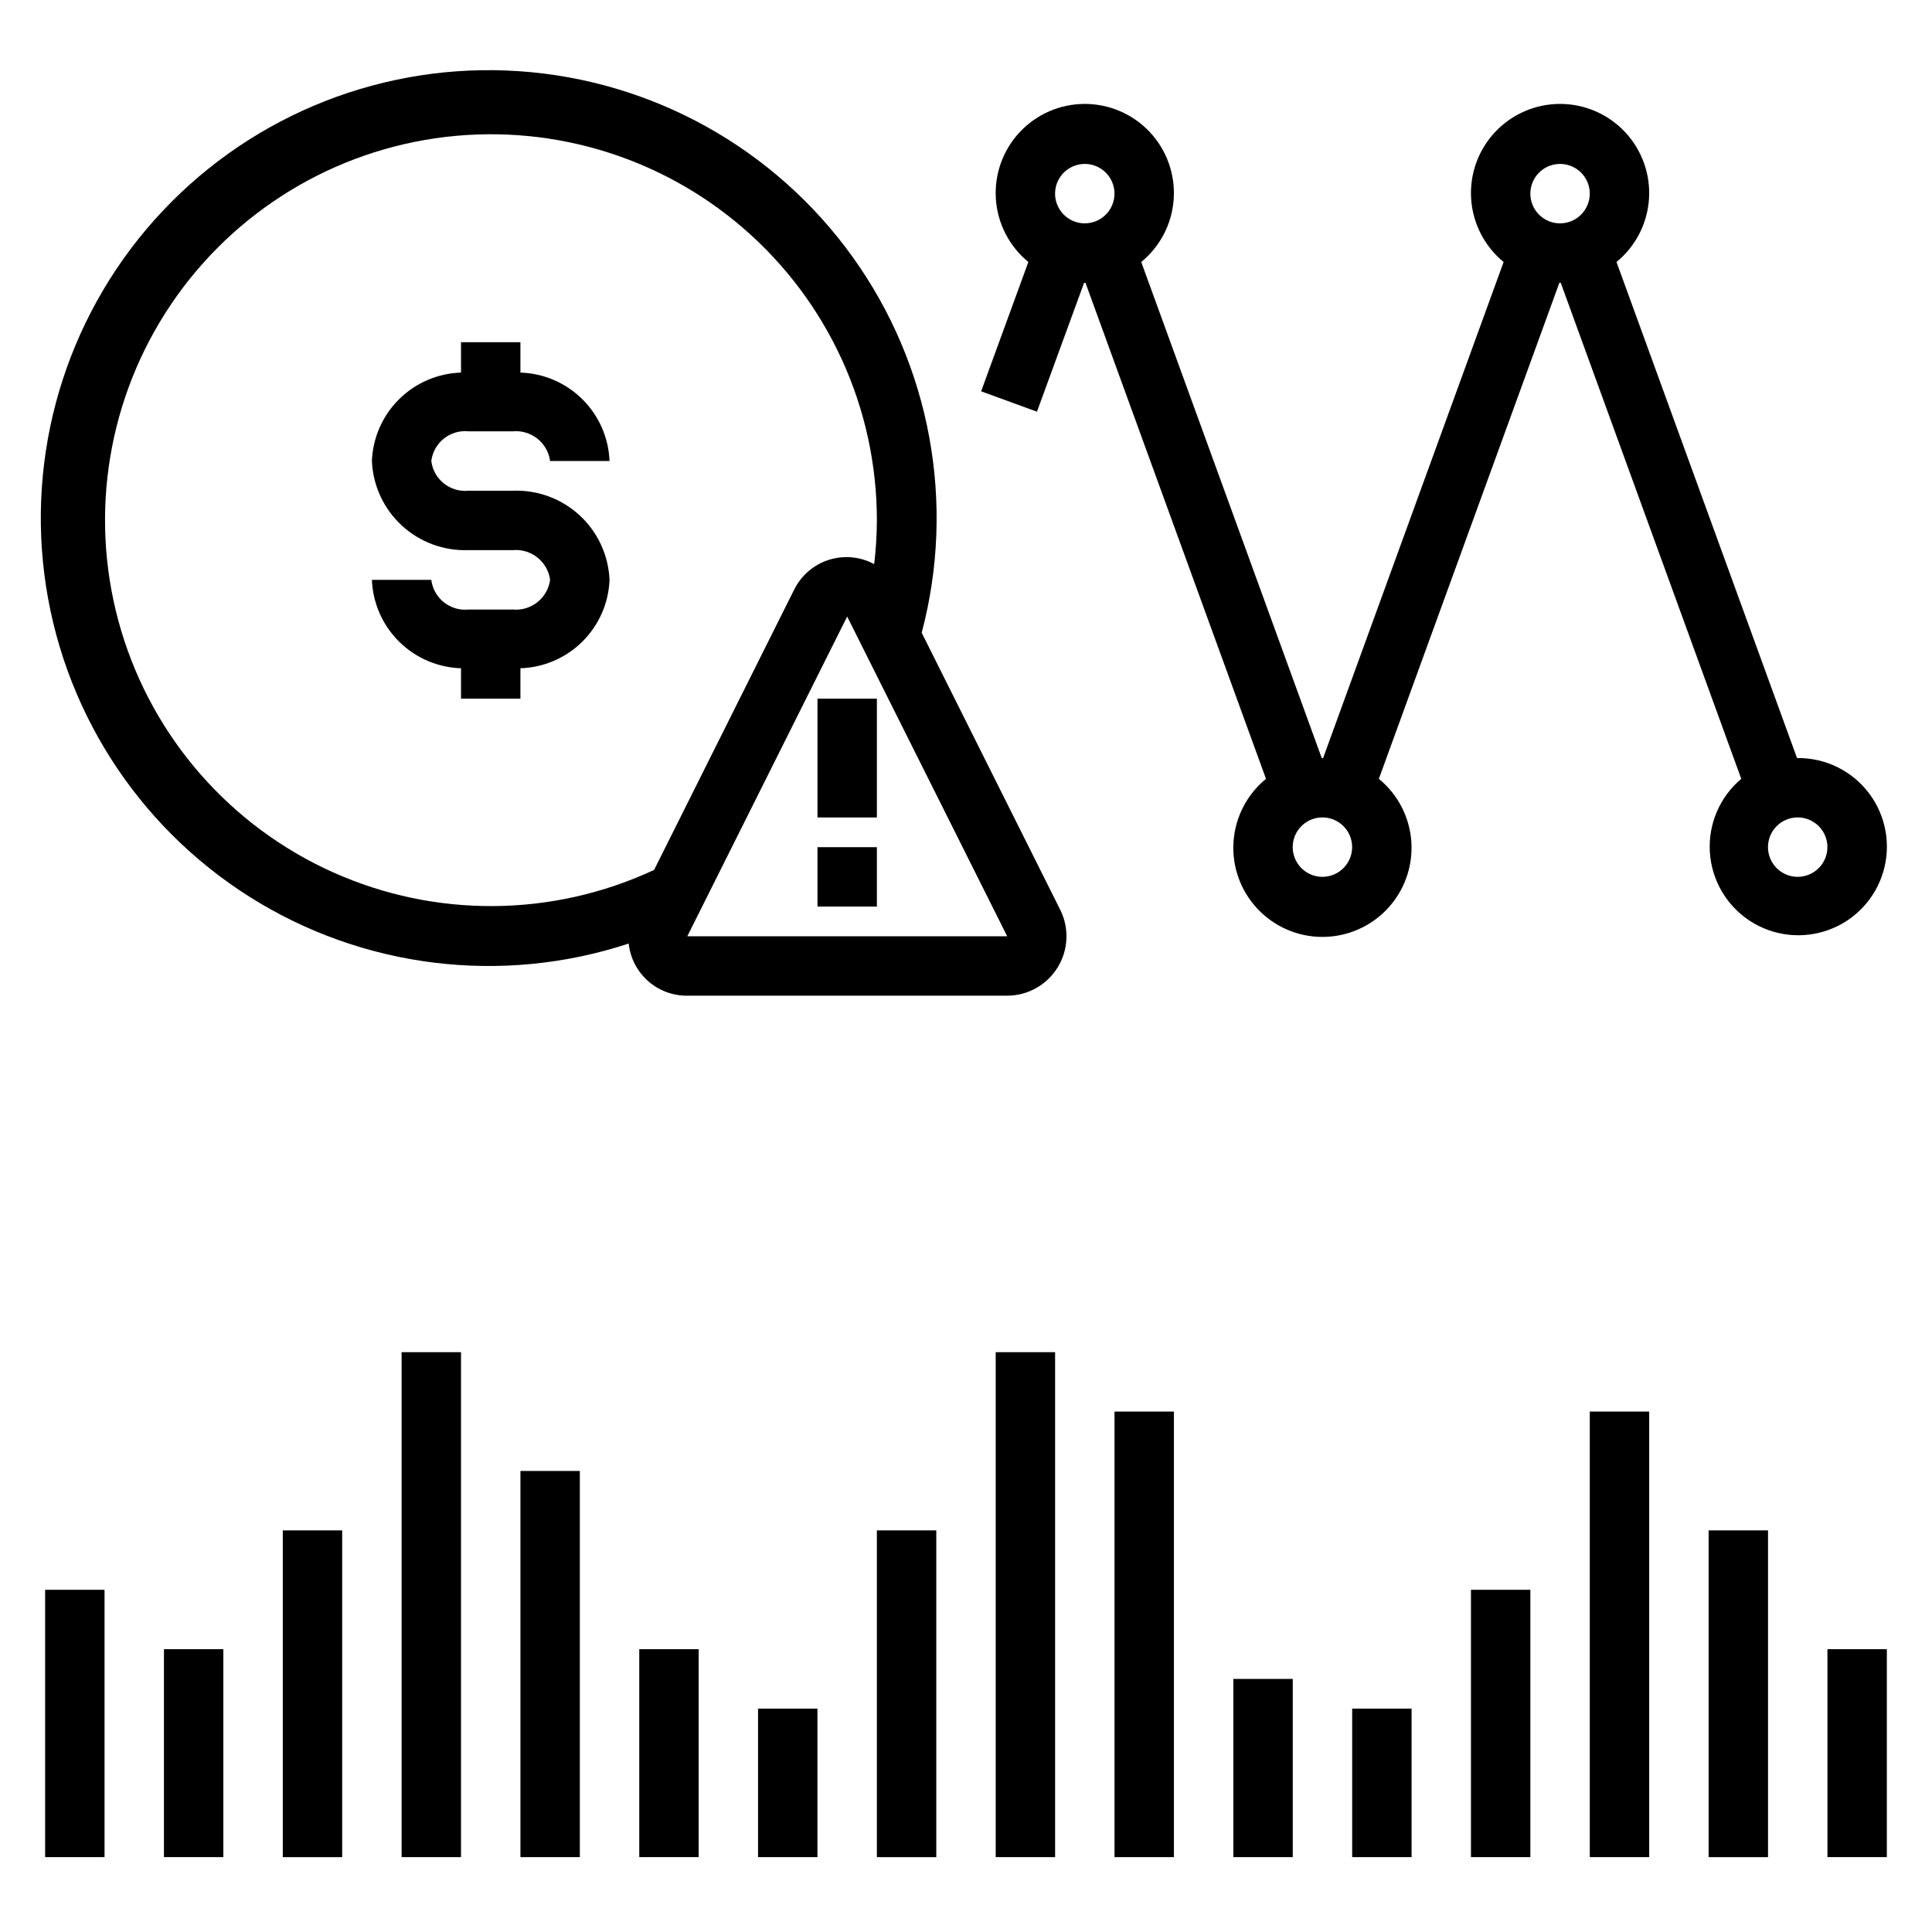
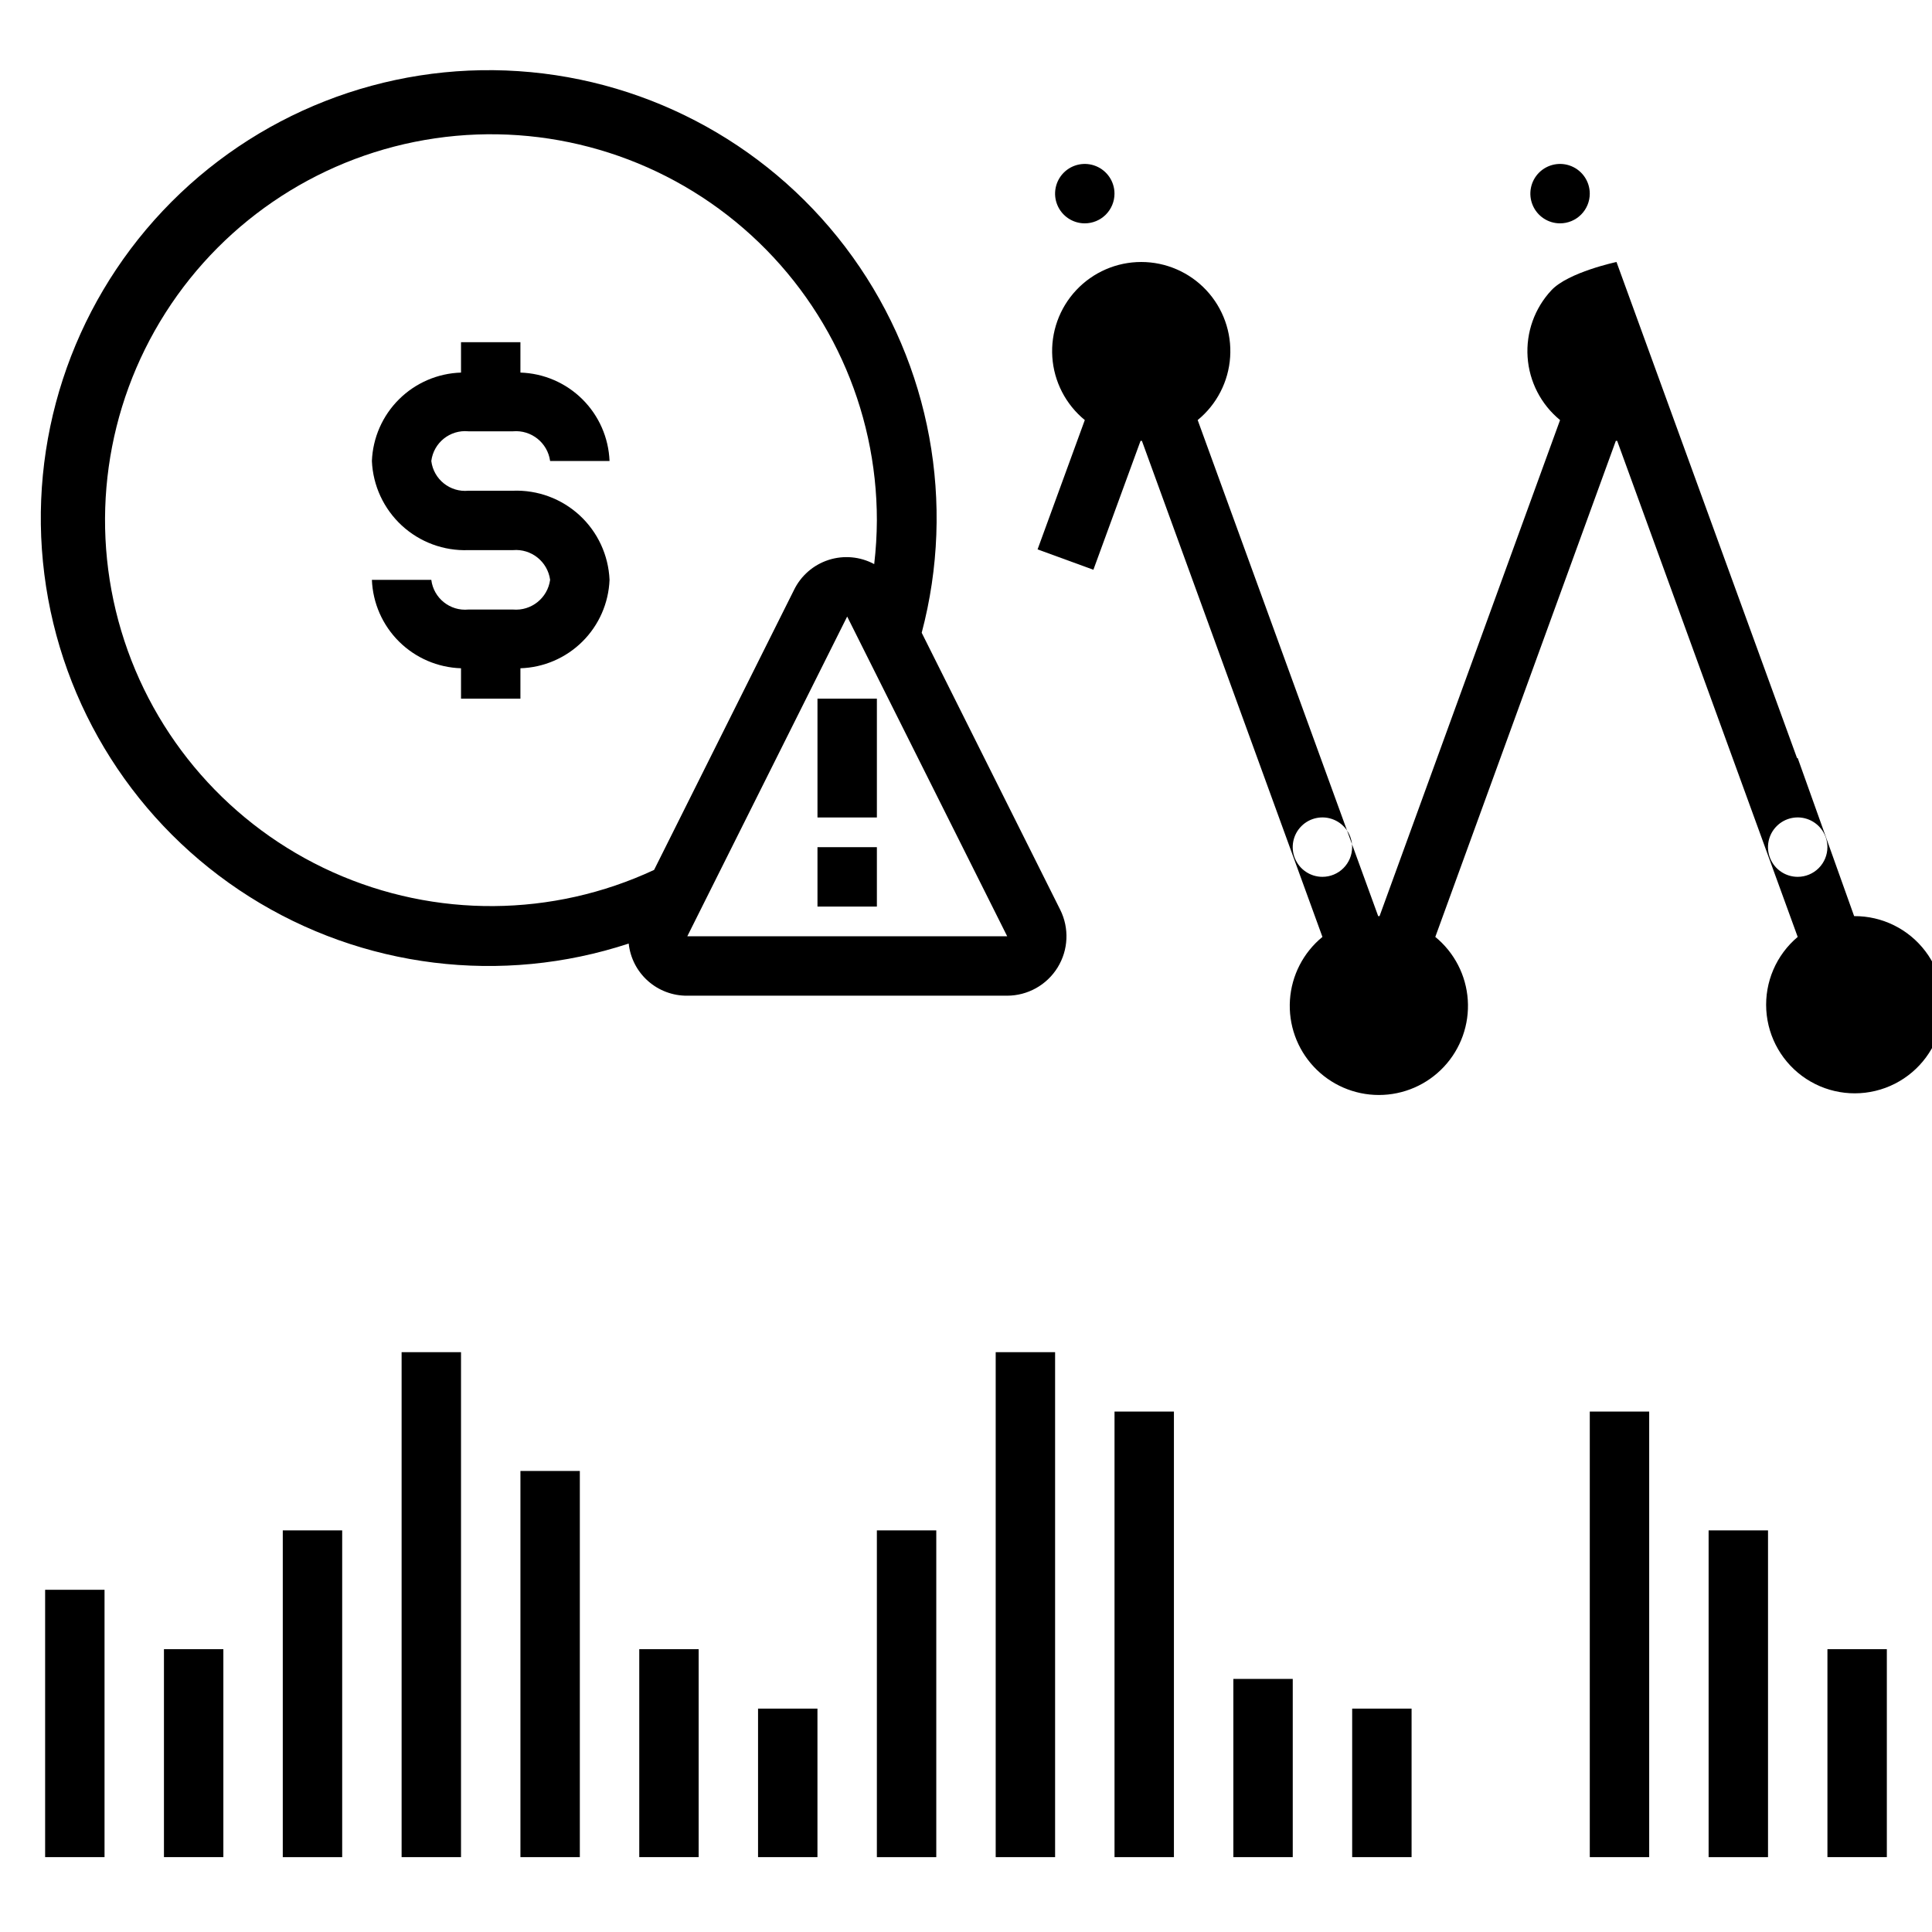
<svg xmlns="http://www.w3.org/2000/svg" fill="#000000" width="800px" height="800px" version="1.1" viewBox="144 144 512 512">
  <g>
-     <path d="m620.41 344.89h-0.18l-47.84-131.46c5.059-4.137 8.176-10.188 8.609-16.707 0.434-6.523-1.855-12.93-6.32-17.703-4.465-4.773-10.711-7.481-17.246-7.481s-12.777 2.707-17.242 7.481c-4.465 4.773-6.754 11.18-6.32 17.703 0.434 6.519 3.551 12.57 8.605 16.707l-47.836 131.46h-0.363l-47.836-131.46c5.055-4.137 8.172-10.188 8.605-16.707 0.434-6.523-1.855-12.93-6.32-17.703-4.465-4.773-10.707-7.481-17.242-7.481-6.535 0-12.781 2.707-17.246 7.481-4.465 4.773-6.754 11.18-6.32 17.703 0.434 6.519 3.551 12.57 8.609 16.707l-12.516 34.273 14.793 5.398 12.496-34.16h0.363l47.84 131.46c-5.059 4.137-8.176 10.188-8.609 16.707-0.434 6.523 1.855 12.93 6.32 17.703 4.465 4.773 10.707 7.481 17.242 7.481 6.539 0 12.781-2.707 17.246-7.481 4.465-4.773 6.754-11.18 6.32-17.703-0.434-6.519-3.551-12.57-8.609-16.707l47.84-131.46h0.359l47.84 131.46c-5.684 4.781-8.77 11.969-8.324 19.383 0.449 7.414 4.375 14.18 10.594 18.246 6.219 4.062 13.992 4.941 20.965 2.375 6.969-2.566 12.312-8.281 14.41-15.41 2.094-7.125 0.695-14.824-3.773-20.754-4.473-5.934-11.484-9.402-18.914-9.352zm-188.93-141.7c-3.188 0-6.055-1.918-7.273-4.859s-0.547-6.328 1.707-8.582c2.25-2.25 5.637-2.922 8.578-1.703s4.859 4.086 4.859 7.269c0 2.09-0.832 4.09-2.305 5.566-1.477 1.477-3.481 2.309-5.566 2.309zm62.977 173.18h-0.004c-3.184 0-6.051-1.918-7.269-4.859-1.219-2.941-0.547-6.328 1.703-8.578 2.254-2.254 5.641-2.926 8.582-1.707 2.941 1.219 4.859 4.09 4.859 7.273 0 2.086-0.832 4.09-2.309 5.566-1.473 1.477-3.477 2.305-5.566 2.305zm62.973-173.18c-3.184 0-6.055-1.918-7.269-4.859-1.219-2.941-0.547-6.328 1.703-8.582 2.254-2.25 5.641-2.922 8.582-1.703s4.859 4.086 4.859 7.269c0 2.09-0.832 4.09-2.309 5.566-1.477 1.477-3.477 2.309-5.566 2.309zm62.977 173.18c-3.184 0-6.055-1.918-7.273-4.859-1.215-2.941-0.543-6.328 1.707-8.578 2.254-2.254 5.637-2.926 8.578-1.707 2.945 1.219 4.863 4.09 4.863 7.273 0 2.086-0.832 4.09-2.309 5.566-1.477 1.477-3.477 2.305-5.566 2.305z" />
+     <path d="m620.41 344.89h-0.18l-47.84-131.46s-12.777 2.707-17.242 7.481c-4.465 4.773-6.754 11.18-6.32 17.703 0.434 6.519 3.551 12.57 8.605 16.707l-47.836 131.46h-0.363l-47.836-131.46c5.055-4.137 8.172-10.188 8.605-16.707 0.434-6.523-1.855-12.93-6.32-17.703-4.465-4.773-10.707-7.481-17.242-7.481-6.535 0-12.781 2.707-17.246 7.481-4.465 4.773-6.754 11.18-6.32 17.703 0.434 6.519 3.551 12.57 8.609 16.707l-12.516 34.273 14.793 5.398 12.496-34.16h0.363l47.84 131.46c-5.059 4.137-8.176 10.188-8.609 16.707-0.434 6.523 1.855 12.93 6.32 17.703 4.465 4.773 10.707 7.481 17.242 7.481 6.539 0 12.781-2.707 17.246-7.481 4.465-4.773 6.754-11.18 6.32-17.703-0.434-6.519-3.551-12.57-8.609-16.707l47.84-131.46h0.359l47.84 131.46c-5.684 4.781-8.77 11.969-8.324 19.383 0.449 7.414 4.375 14.18 10.594 18.246 6.219 4.062 13.992 4.941 20.965 2.375 6.969-2.566 12.312-8.281 14.41-15.41 2.094-7.125 0.695-14.824-3.773-20.754-4.473-5.934-11.484-9.402-18.914-9.352zm-188.93-141.7c-3.188 0-6.055-1.918-7.273-4.859s-0.547-6.328 1.707-8.582c2.25-2.25 5.637-2.922 8.578-1.703s4.859 4.086 4.859 7.269c0 2.09-0.832 4.09-2.305 5.566-1.477 1.477-3.481 2.309-5.566 2.309zm62.977 173.18h-0.004c-3.184 0-6.051-1.918-7.269-4.859-1.219-2.941-0.547-6.328 1.703-8.578 2.254-2.254 5.641-2.926 8.582-1.707 2.941 1.219 4.859 4.09 4.859 7.273 0 2.086-0.832 4.09-2.309 5.566-1.473 1.477-3.477 2.305-5.566 2.305zm62.973-173.18c-3.184 0-6.055-1.918-7.269-4.859-1.219-2.941-0.547-6.328 1.703-8.582 2.254-2.25 5.641-2.922 8.582-1.703s4.859 4.086 4.859 7.269c0 2.09-0.832 4.09-2.309 5.566-1.477 1.477-3.477 2.309-5.566 2.309zm62.977 173.18c-3.184 0-6.055-1.918-7.273-4.859-1.215-2.941-0.543-6.328 1.707-8.578 2.254-2.254 5.637-2.926 8.578-1.707 2.945 1.219 4.863 4.09 4.863 7.273 0 2.086-0.832 4.09-2.309 5.566-1.477 1.477-3.477 2.305-5.566 2.305z" />
    <path d="m268.14 258.3h11.809c4.856-0.414 9.18 3.047 9.84 7.875h15.746c-0.242-6.172-2.812-12.02-7.195-16.367-4.383-4.348-10.25-6.875-16.422-7.07v-8.051h-15.742v8.055-0.004c-6.172 0.195-12.039 2.723-16.422 7.07-4.383 4.348-6.953 10.195-7.195 16.367 0.277 6.516 3.125 12.66 7.918 17.086 4.797 4.426 11.145 6.773 17.664 6.527h11.809c4.856-0.414 9.18 3.047 9.84 7.875-0.66 4.824-4.984 8.285-9.84 7.871h-11.809c-4.871 0.477-9.234-3.016-9.84-7.871h-15.742c0.242 6.168 2.812 12.016 7.195 16.363 4.383 4.348 10.25 6.875 16.422 7.07v8.051h15.742v-8.051c6.172-0.195 12.039-2.723 16.422-7.07 4.383-4.348 6.953-10.195 7.195-16.363-0.281-6.519-3.125-12.664-7.922-17.09-4.793-4.422-11.145-6.769-17.664-6.527h-11.809c-4.871 0.477-9.234-3.016-9.84-7.871 0.605-4.859 4.969-8.352 9.84-7.875z" />
    <path d="m388.26 311.69c9.078-34.273 2.359-70.812-18.316-99.613-20.676-28.805-53.145-46.855-88.523-49.219-35.375-2.363-69.957 11.215-94.277 37.012-24.32 25.801-35.836 61.117-31.395 96.297 4.438 35.176 24.371 66.523 54.344 85.469 29.969 18.945 66.84 23.5 100.52 12.418 0.406 3.82 2.223 7.356 5.098 9.906 2.871 2.555 6.59 3.949 10.434 3.91h84.734c5.457 0 10.527-2.824 13.395-7.469 2.871-4.641 3.129-10.441 0.688-15.32zm-70.918 62.848c-26.934 12.562-57.992 12.789-85.105 0.625-27.113-12.168-47.59-35.523-56.109-63.992-8.52-28.469-4.234-59.234 11.738-84.293 15.973-25.055 42.055-41.93 71.457-46.223 29.406-4.297 59.223 4.41 81.695 23.852 22.477 19.441 35.383 47.695 35.363 77.41-0.02 3.871-0.254 7.738-0.707 11.578-3.711-2-8.078-2.398-12.09-1.105-4.016 1.297-7.324 4.172-9.168 7.965zm8.801 17.586 42.367-84.734 42.406 84.734z" />
    <path d="m360.64 329.15h15.742v31.488h-15.742z" />
    <path d="m360.64 368.51h15.742v15.742h-15.742z" />
    <path d="m155.96 565.31h15.742v70.848h-15.742z" />
    <path d="m187.45 581.05h15.742v55.105h-15.742z" />
    <path d="m218.94 549.57h15.742v86.594h-15.742z" />
    <path d="m250.43 502.34h15.742v133.82h-15.742z" />
    <path d="m281.92 533.82h15.742v102.34h-15.742z" />
    <path d="m313.41 581.05h15.742v55.105h-15.742z" />
    <path d="m344.89 596.8h15.742v39.359h-15.742z" />
    <path d="m376.38 549.57h15.742v86.594h-15.742z" />
    <path d="m407.87 502.34h15.742v133.82h-15.742z" />
    <path d="m439.36 518.08h15.742v118.08h-15.742z" />
    <path d="m470.85 588.93h15.742v47.23h-15.742z" />
    <path d="m502.34 596.8h15.742v39.359h-15.742z" />
-     <path d="m533.82 565.31h15.742v70.848h-15.742z" />
    <path d="m565.31 518.08h15.742v118.08h-15.742z" />
    <path d="m596.8 549.57h15.742v86.594h-15.742z" />
    <path d="m628.29 581.05h15.742v55.105h-15.742z" />
  </g>
</svg>